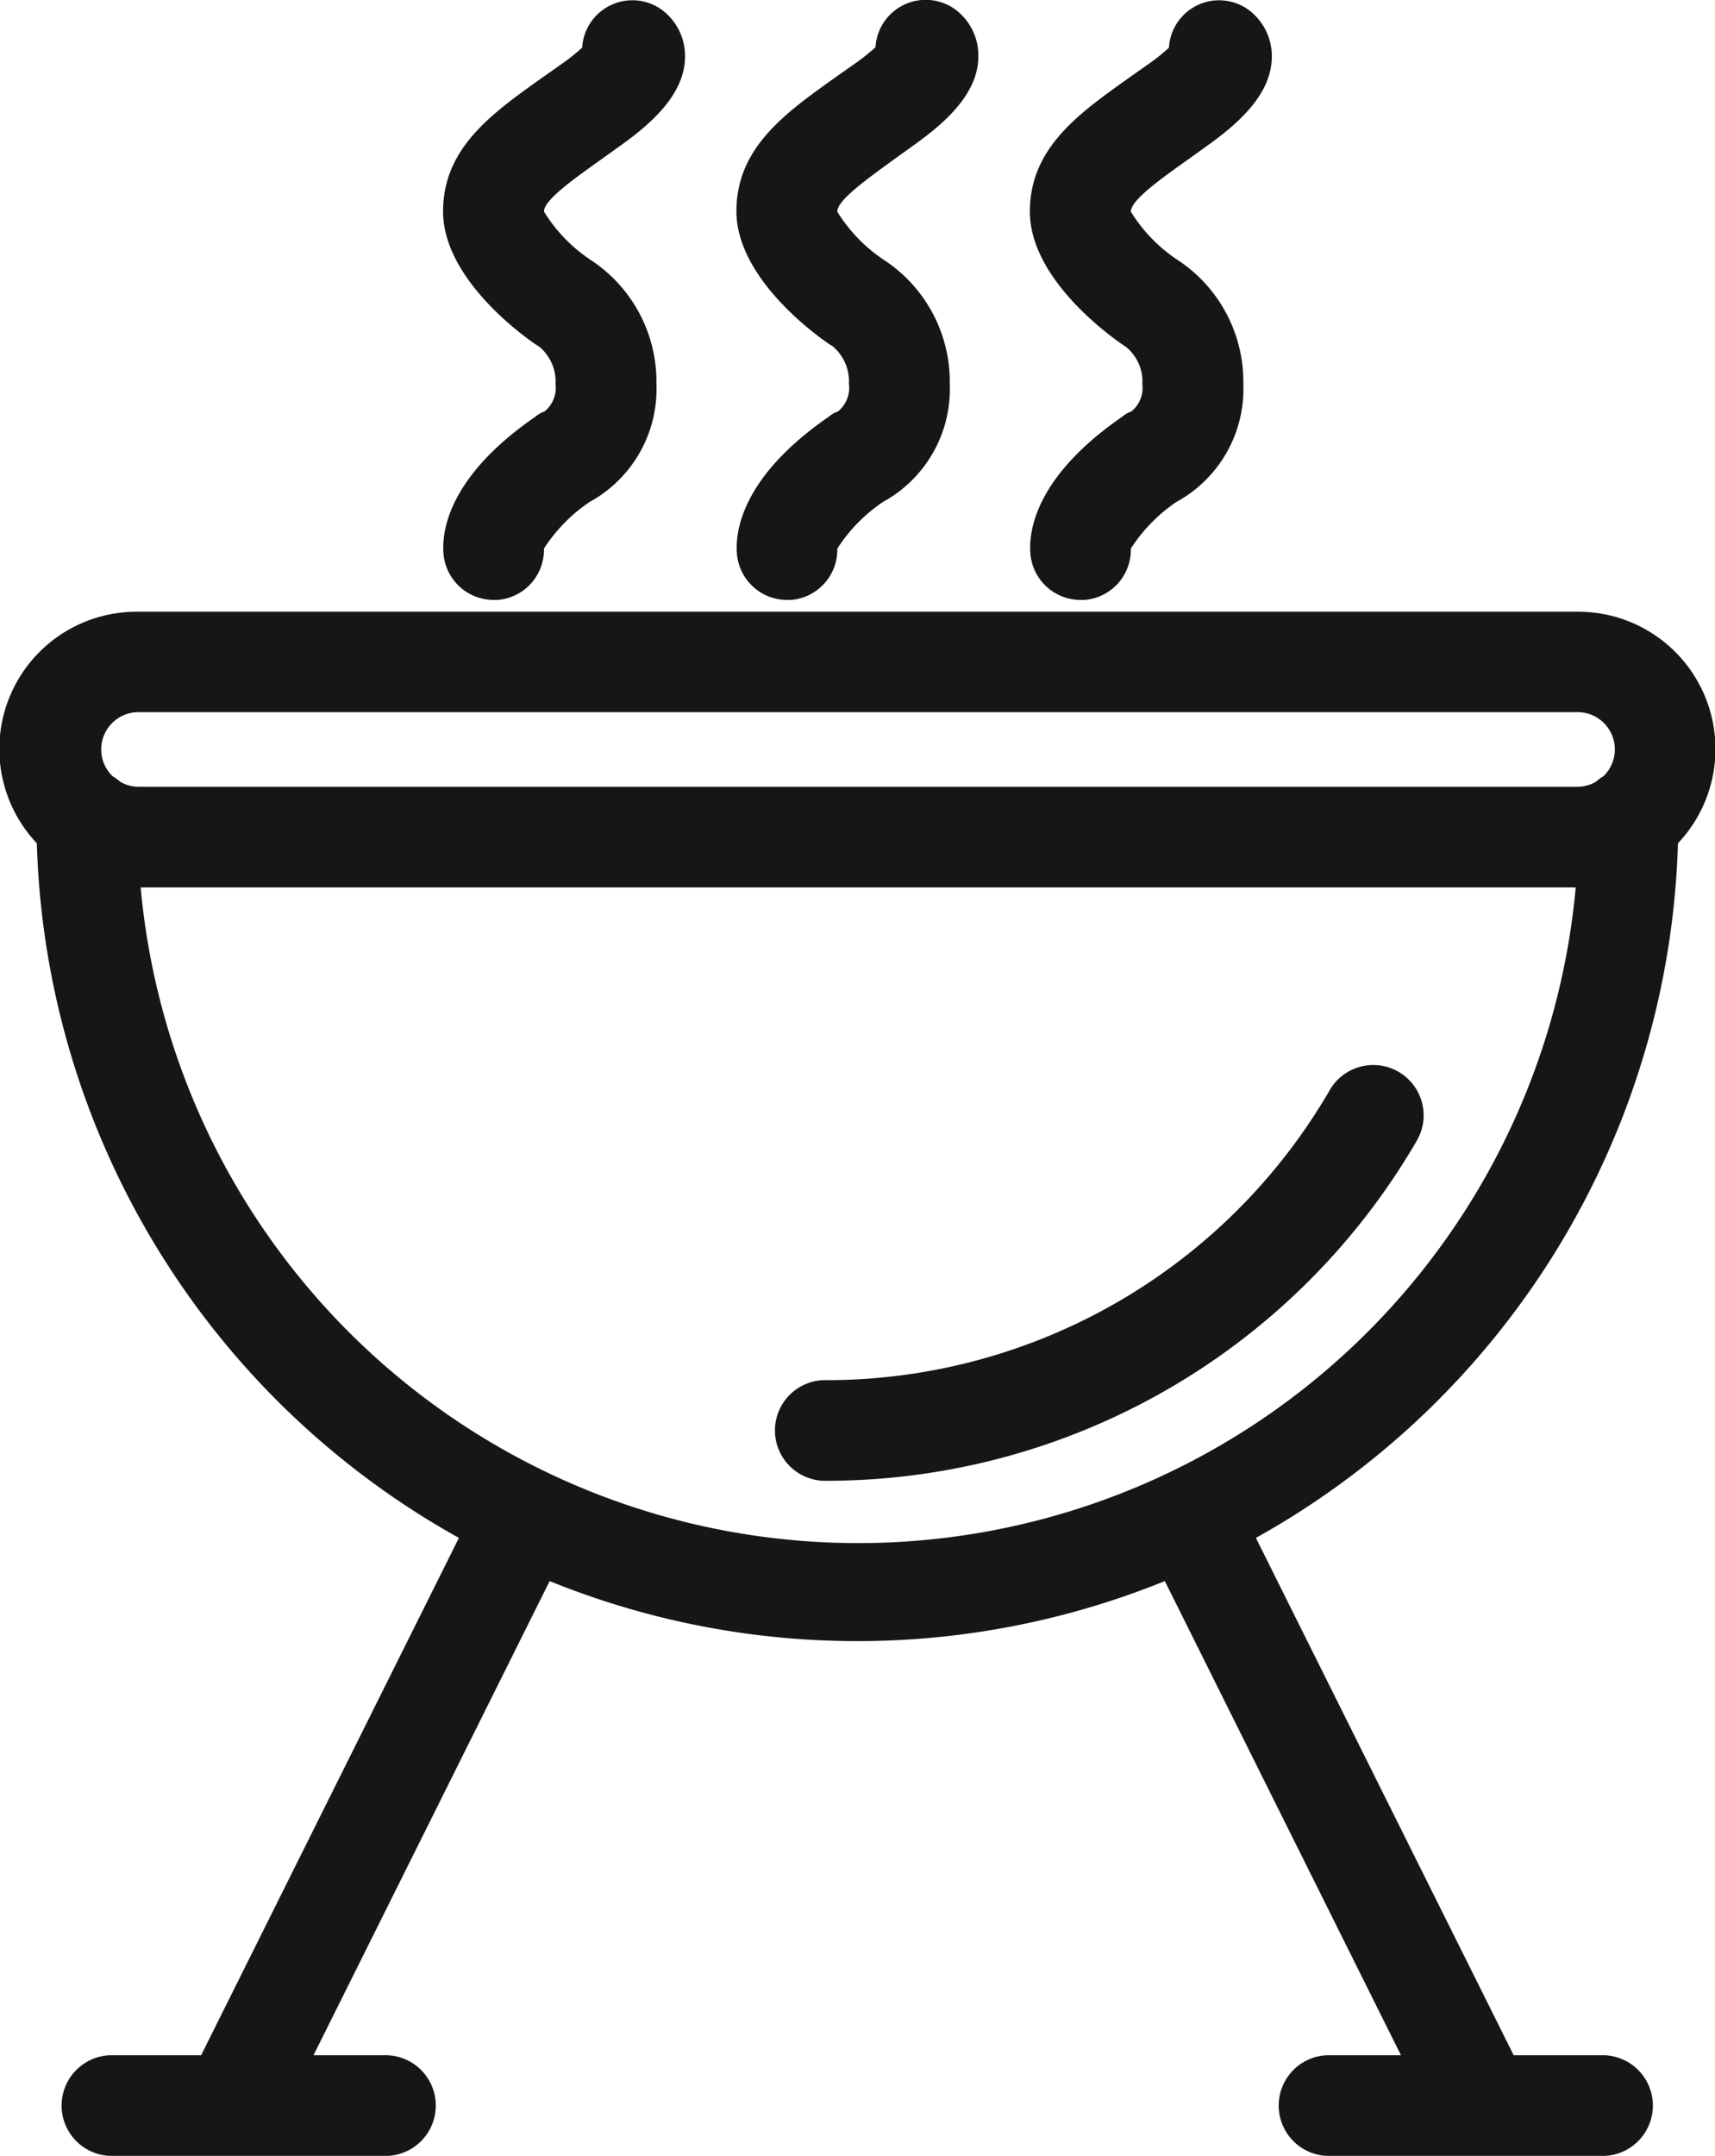
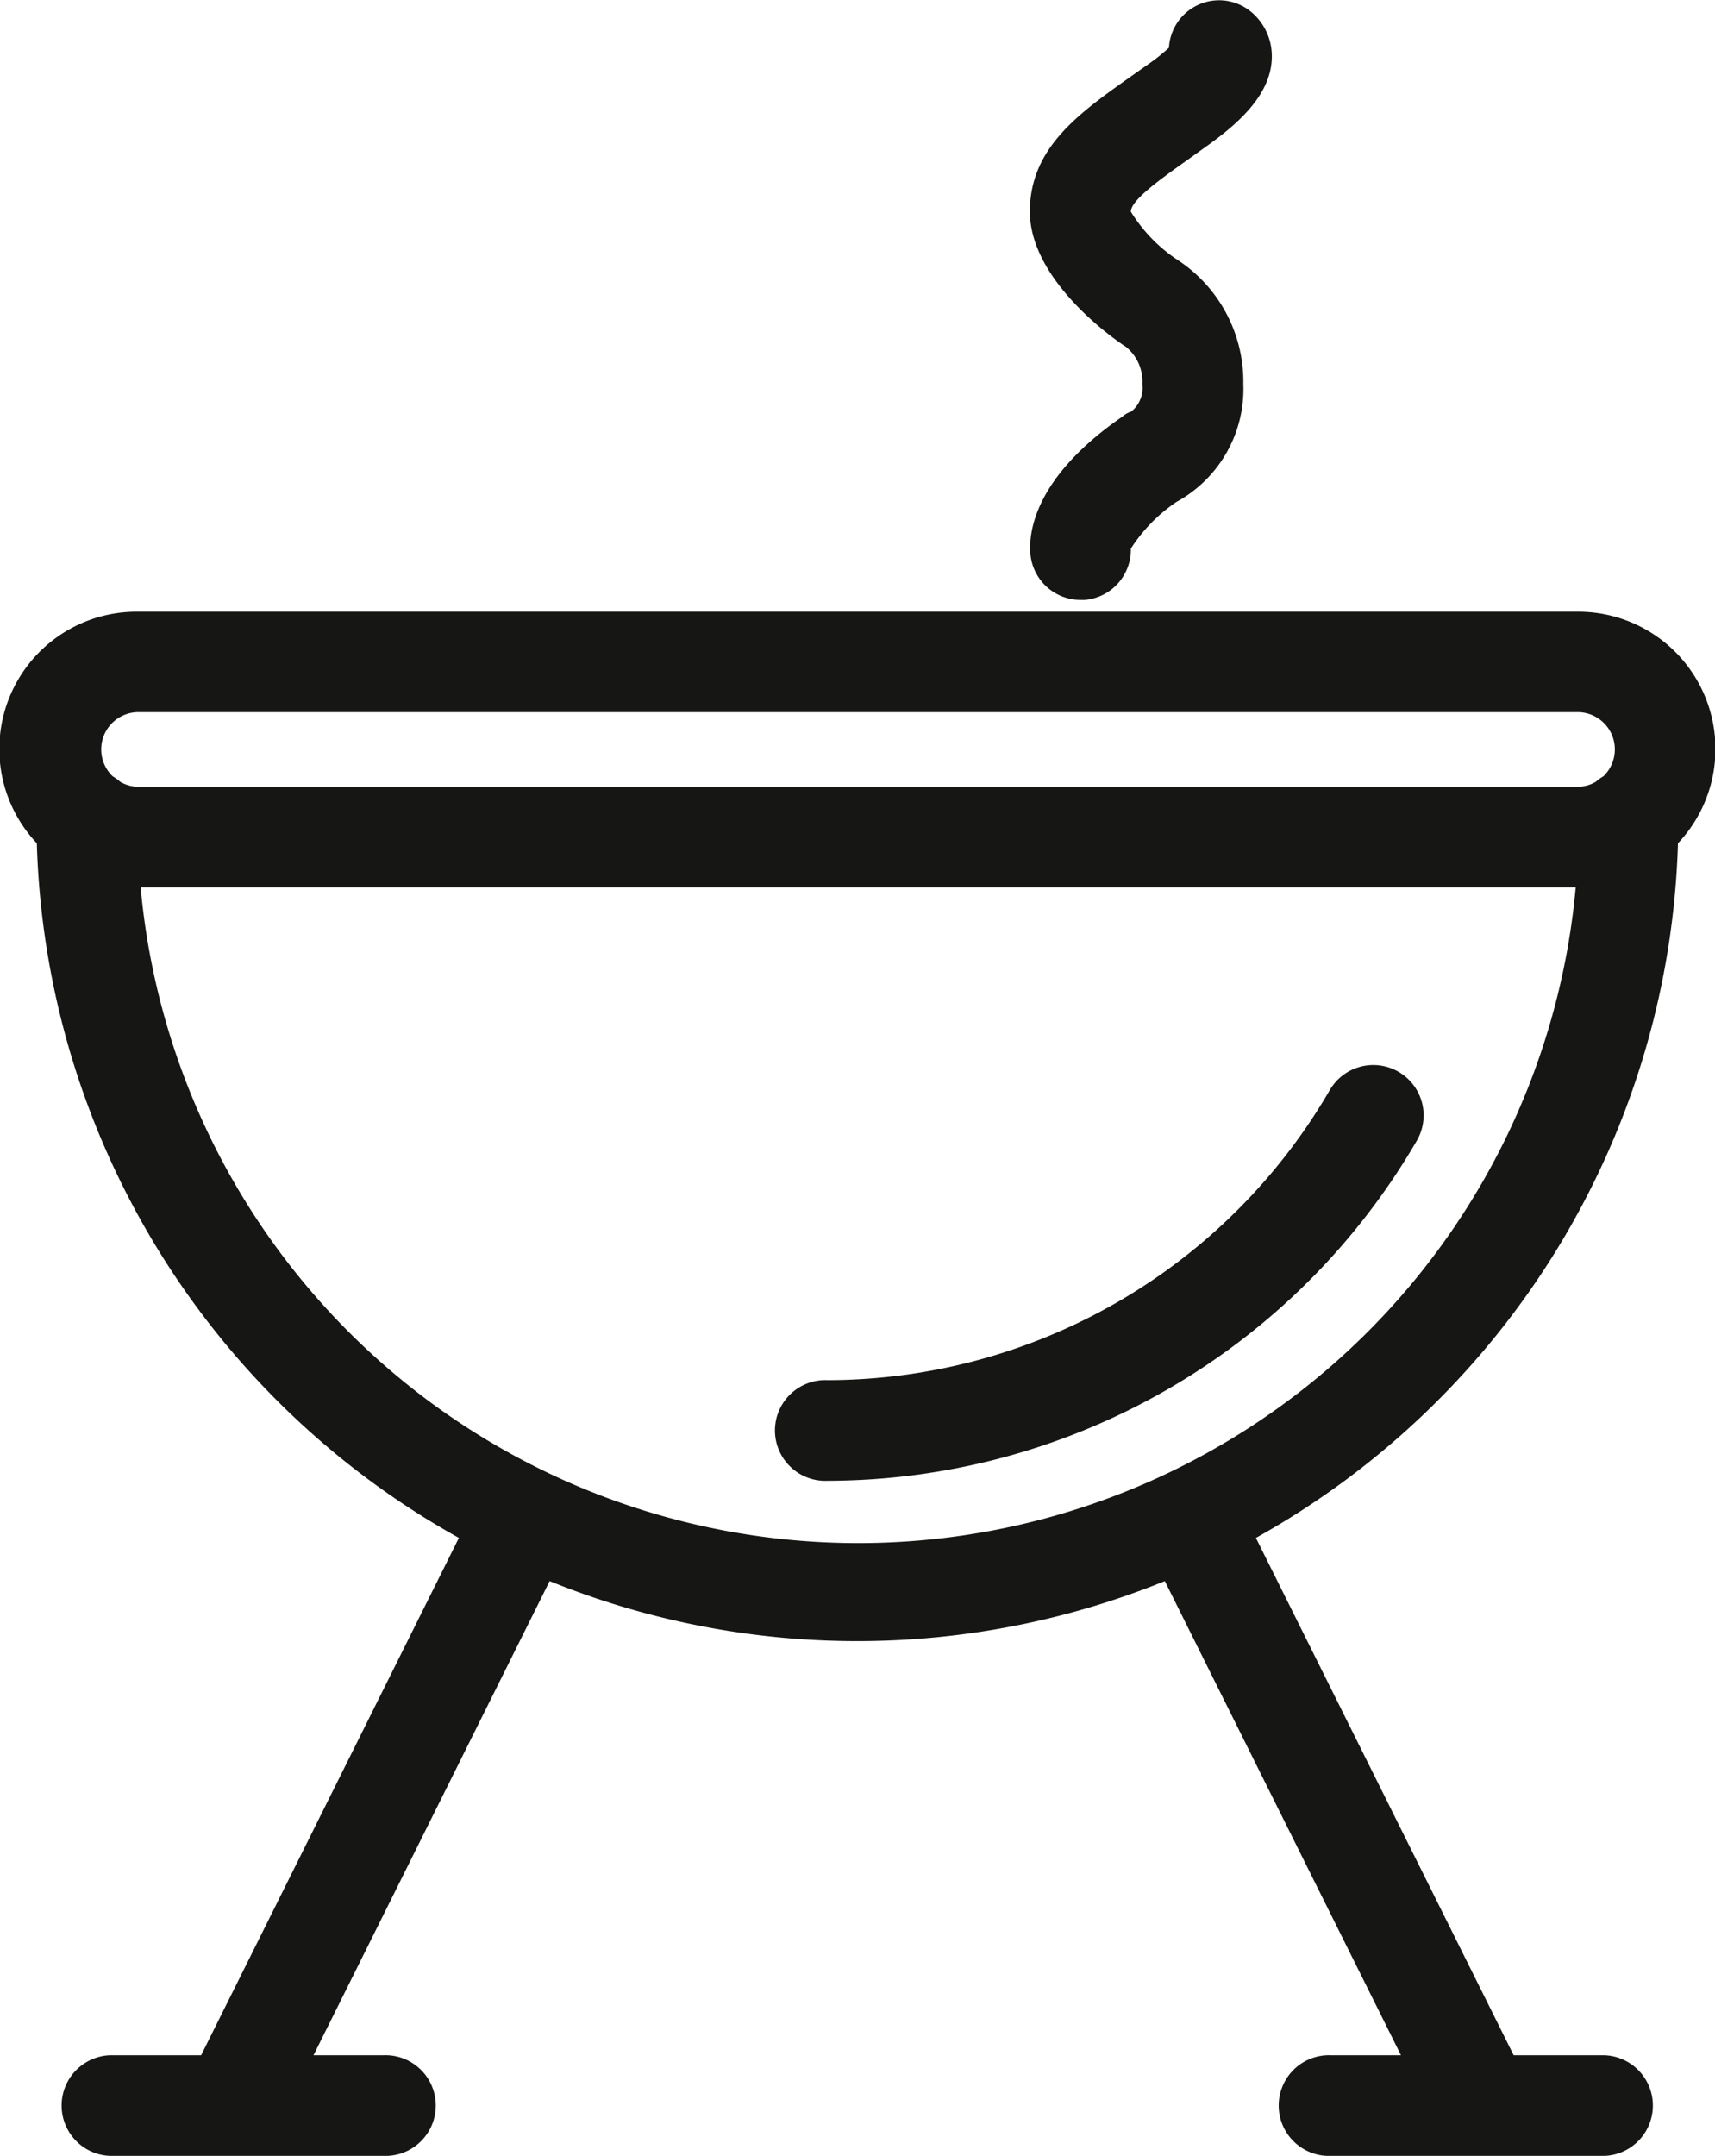
<svg xmlns="http://www.w3.org/2000/svg" width="16.253" height="20.419" viewBox="0 0 16.253 20.419">
  <g id="icono_parrilla" transform="translate(-509.943 -1459)">
    <path id="Trazado_277" data-name="Trazado 277" d="M1669.3,124.809a.477.477,0,0,0-.651.174,5.515,5.515,0,0,1-4.759,2.747.477.477,0,1,0,0,.953,6.471,6.471,0,0,0,5.585-3.223A.477.477,0,0,0,1669.3,124.809Z" transform="translate(-1146.104 1344.342)" fill="#161615" />
-     <path id="Trazado_278" data-name="Trazado 278" d="M1651.292,86.939a.237.237,0,0,0-.083.047c-.838.577-.89,1.1-.873,1.3a.477.477,0,0,0,.475.437l.04,0a.477.477,0,0,0,.437-.486,1.534,1.534,0,0,1,.433-.442,1.219,1.219,0,0,0,.633-1.117,1.379,1.379,0,0,0-.617-1.171,1.483,1.483,0,0,1-.449-.462c0-.109.277-.305.544-.495l.205-.147c.275-.2.59-.475.588-.831a.544.544,0,0,0-.225-.442.477.477,0,0,0-.75.362,1.839,1.839,0,0,1-.173.14l-.2.141c-.485.344-.943.669-.945,1.268s.67,1.12.876,1.261l.035.022a.431.431,0,0,1,.155.354A.288.288,0,0,1,1651.292,86.939Z" transform="translate(-1136.19 1375.959)" fill="#161615" />
-     <path id="Trazado_279" data-name="Trazado 279" d="M1662.788,86.939a.237.237,0,0,0-.083.047c-.838.577-.89,1.1-.873,1.3a.476.476,0,0,0,.474.437l.04,0a.477.477,0,0,0,.437-.486,1.533,1.533,0,0,1,.433-.442,1.219,1.219,0,0,0,.633-1.117,1.38,1.38,0,0,0-.616-1.17,1.482,1.482,0,0,1-.45-.462c0-.11.277-.305.544-.5l.205-.147c.275-.2.591-.475.588-.831a.544.544,0,0,0-.225-.442.477.477,0,0,0-.75.362,1.817,1.817,0,0,1-.173.14l-.2.141c-.484.344-.942.669-.945,1.268s.67,1.12.876,1.261l.035.022a.431.431,0,0,1,.155.354A.288.288,0,0,1,1662.788,86.939Z" transform="translate(-1144.905 1375.959)" fill="#161615" />
    <path id="Trazado_280" data-name="Trazado 280" d="M1674.284,86.939a.234.234,0,0,0-.083.047c-.838.577-.89,1.1-.873,1.3a.477.477,0,0,0,.475.437l.04,0a.477.477,0,0,0,.437-.486,1.535,1.535,0,0,1,.432-.442,1.219,1.219,0,0,0,.634-1.117,1.38,1.38,0,0,0-.617-1.171,1.479,1.479,0,0,1-.449-.461c0-.109.276-.305.543-.495l.205-.147c.275-.2.59-.475.588-.831a.544.544,0,0,0-.225-.442.476.476,0,0,0-.75.362,1.85,1.85,0,0,1-.173.14l-.2.141c-.485.344-.943.669-.945,1.268s.67,1.12.876,1.261a.186.186,0,0,0,.029.019.421.421,0,0,1,.161.357A.289.289,0,0,1,1674.284,86.939Z" transform="translate(-1153.62 1375.959)" fill="#161615" />
    <path id="Trazado_281" data-name="Trazado 281" d="M1648.178,120.658h-.867l-2.443-4.9a7.788,7.788,0,0,0,4-6.579,1.3,1.3,0,0,0-.957-2.193h-13.639a1.3,1.3,0,0,0-.957,2.193,7.788,7.788,0,0,0,4,6.579l-2.443,4.9h-.867a.477.477,0,0,0,0,.953h2.592a.477.477,0,1,0,0-.953h-.66l2.238-4.491a7.756,7.756,0,0,0,5.83,0l2.238,4.491h-.66a.477.477,0,1,0,0,.953h2.592a.477.477,0,0,0,0-.953Zm-13.9-12.721h13.639a.353.353,0,0,1,.245.607.446.446,0,0,0-.073.053.35.35,0,0,1-.172.047h-13.639a.349.349,0,0,1-.172-.047.478.478,0,0,0-.073-.053.353.353,0,0,1,.245-.607Zm.021,1.66h13.6a6.828,6.828,0,0,1-13.6,0Z" transform="translate(-1123.023 1357.808)" fill="#161615" />
  </g>
</svg>